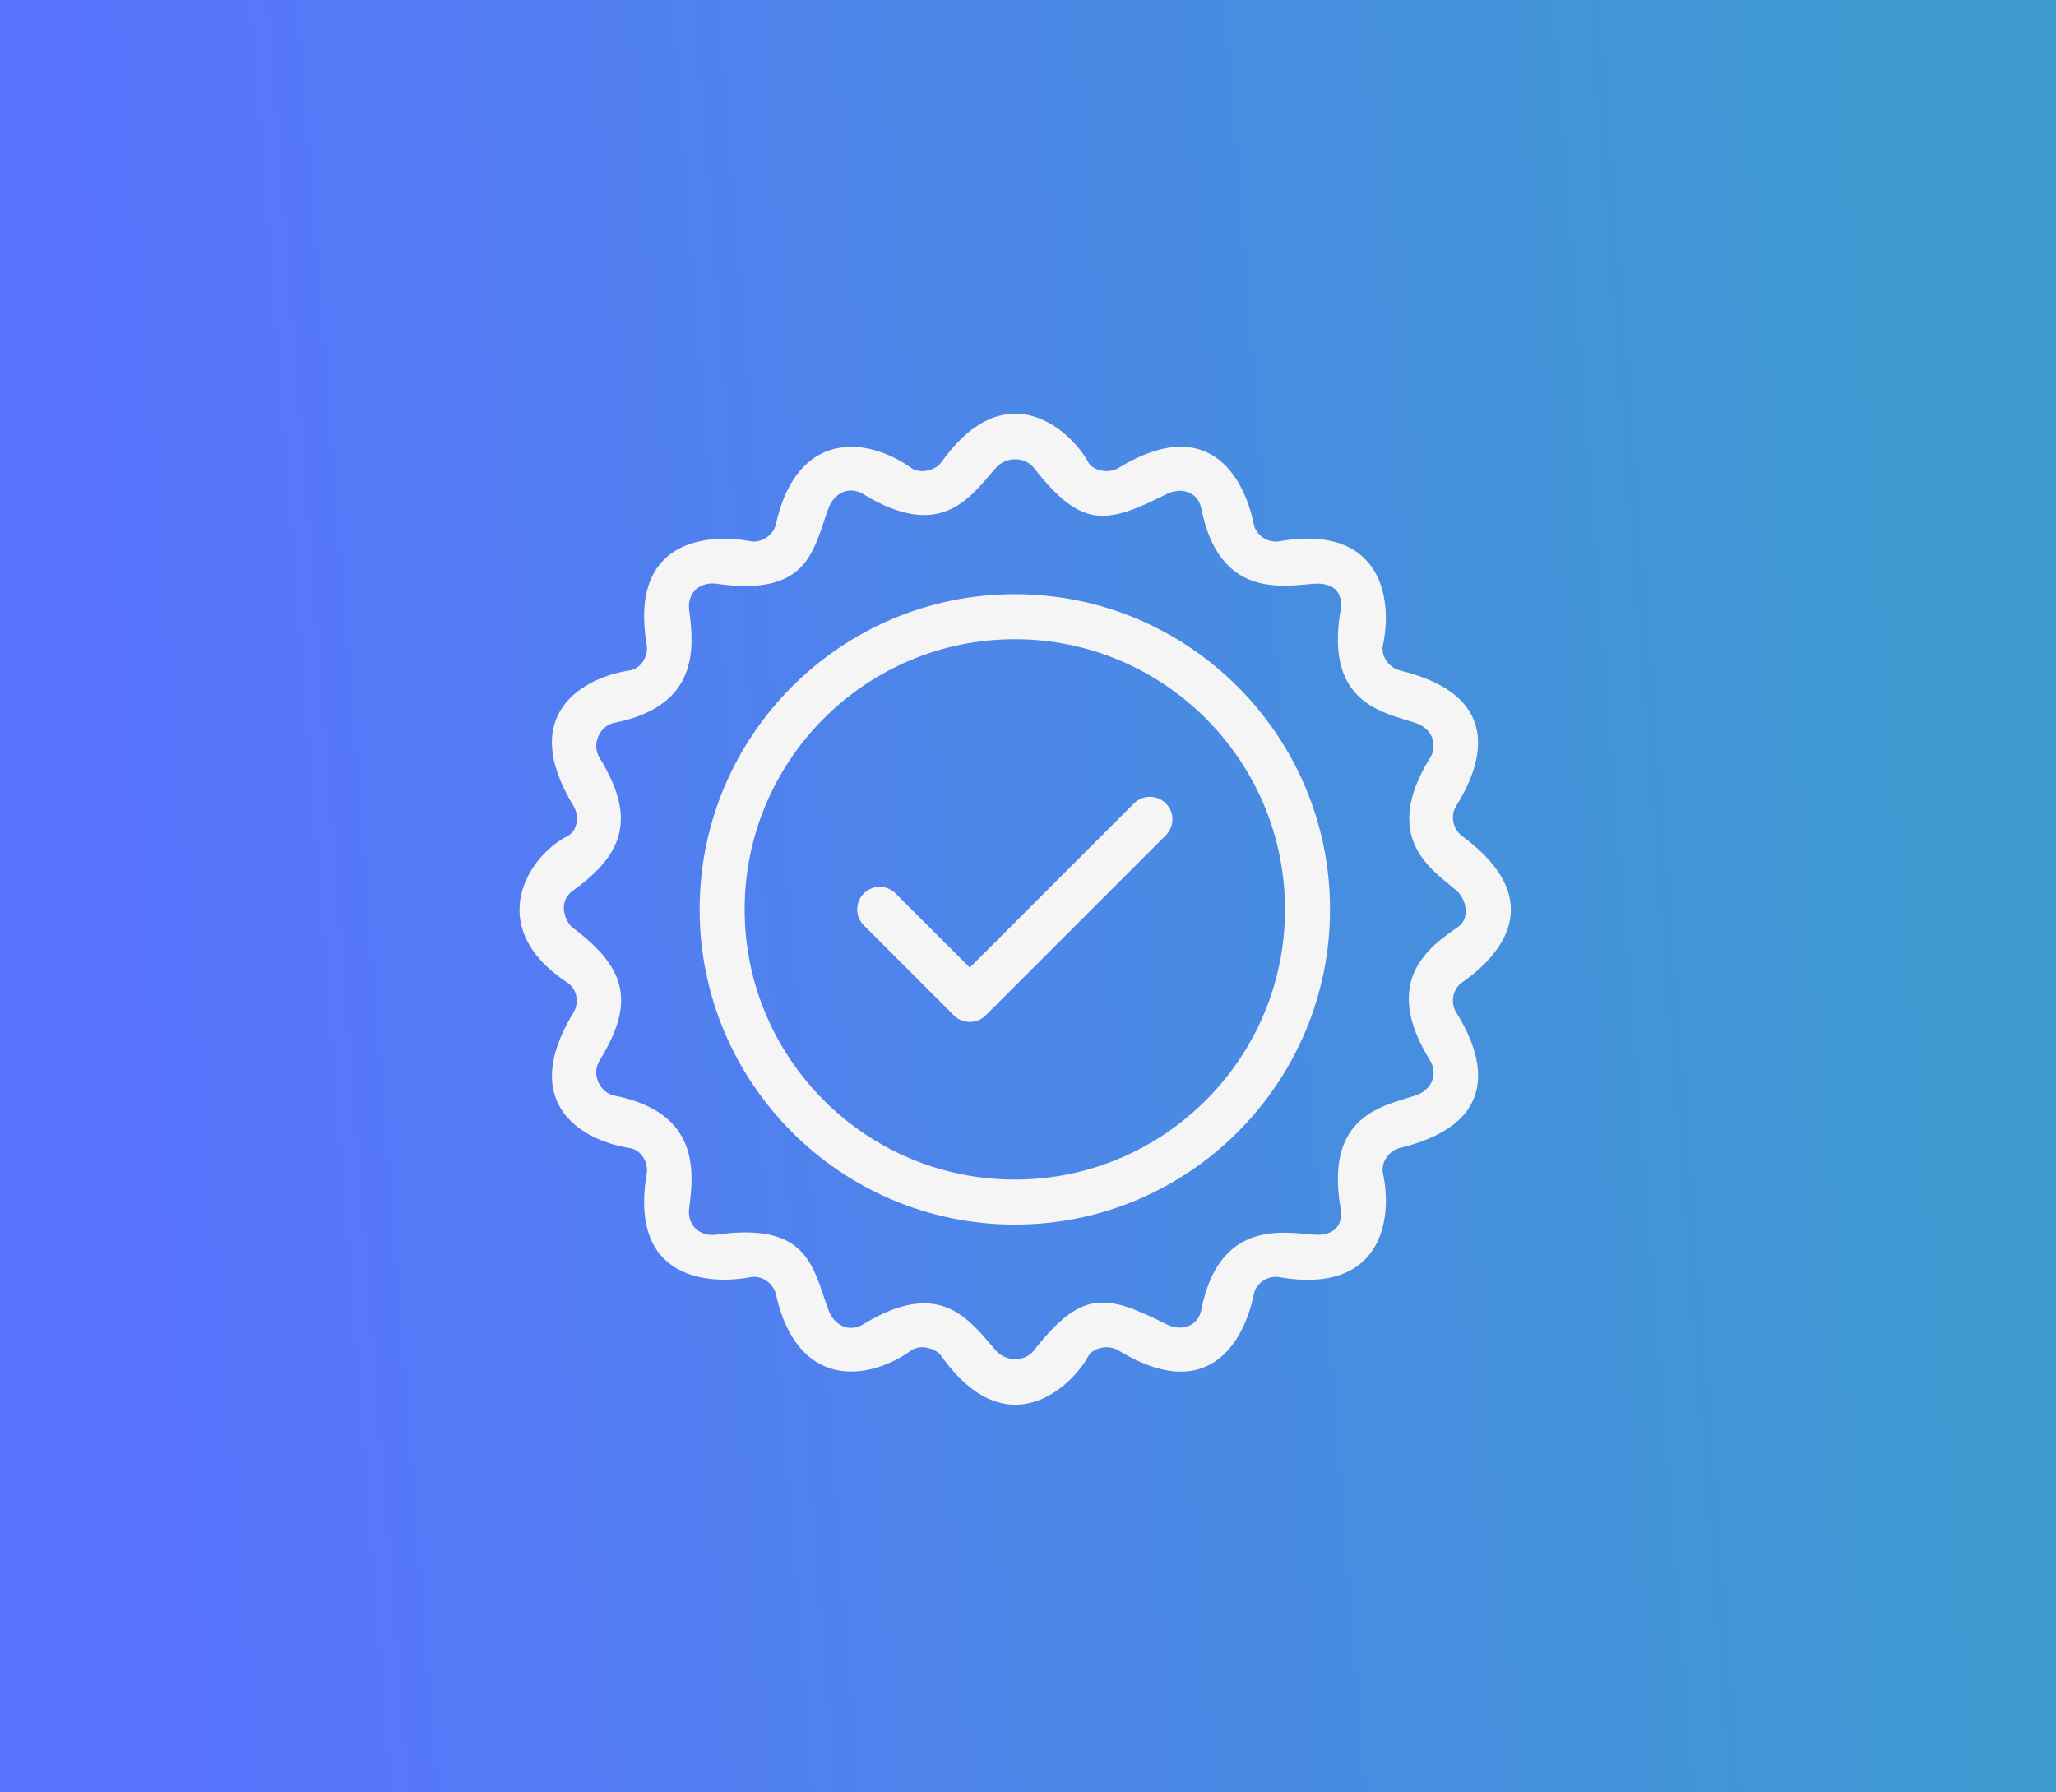
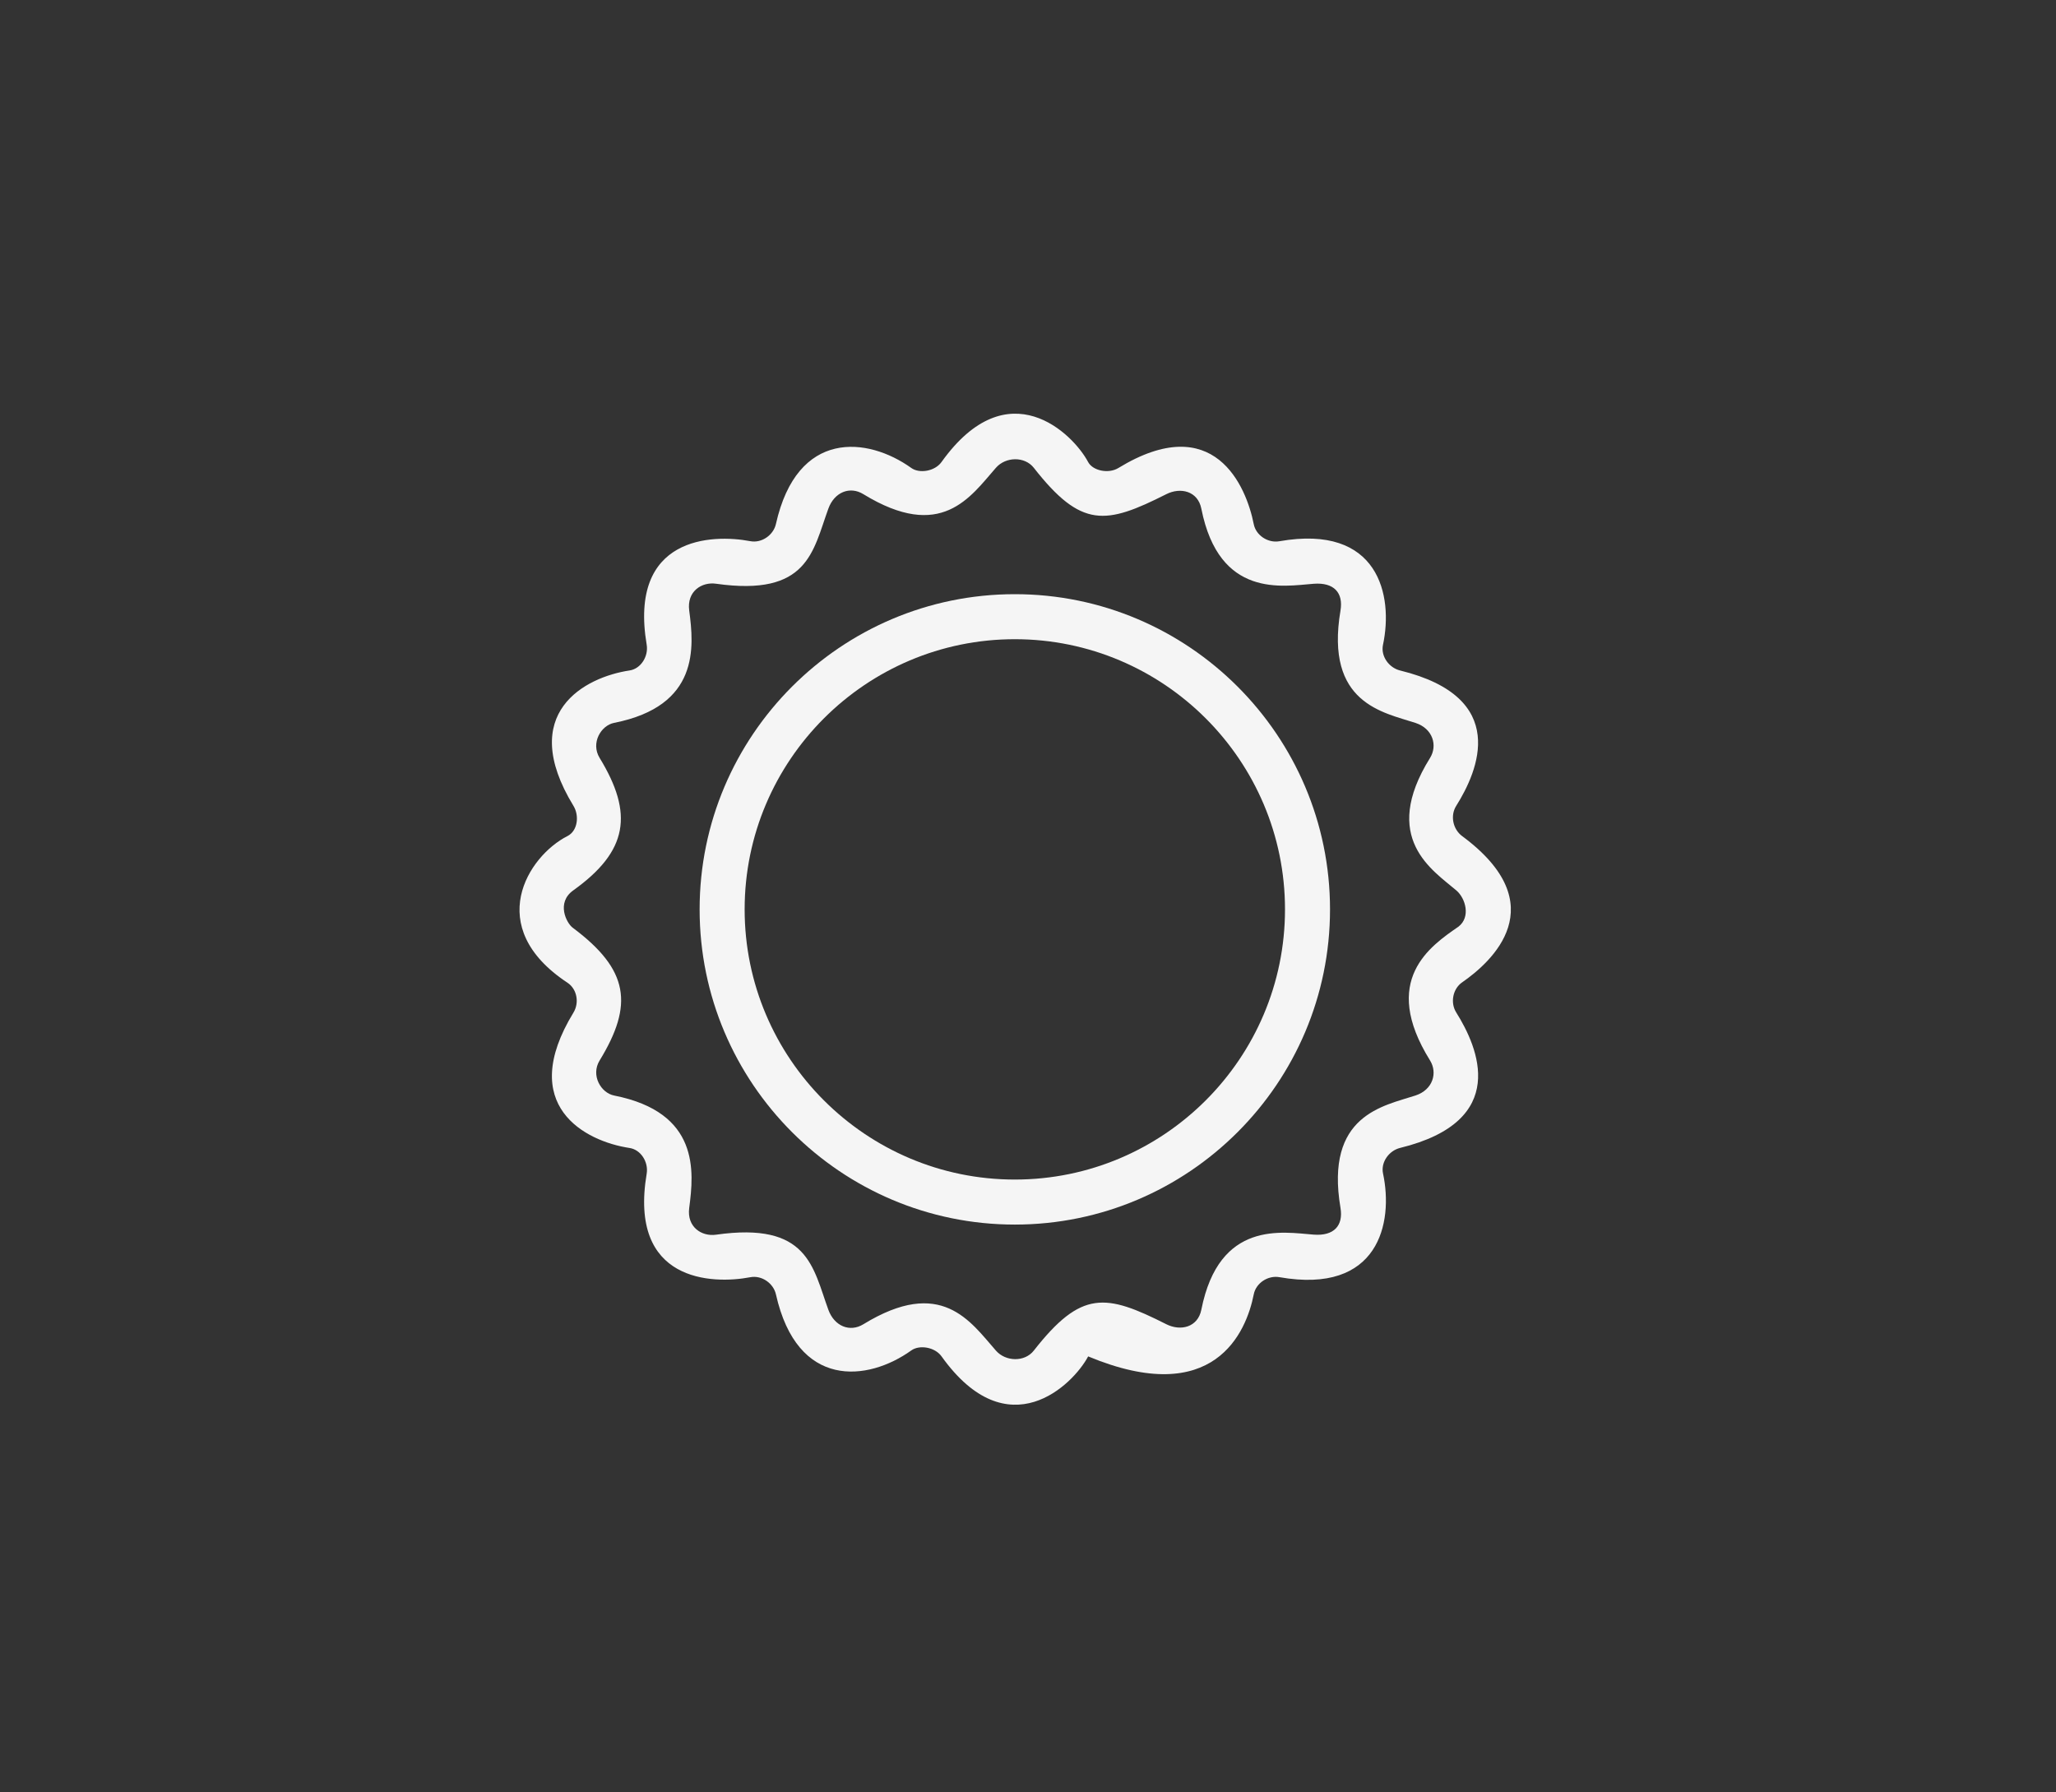
<svg xmlns="http://www.w3.org/2000/svg" width="78" height="68" viewBox="0 0 78 68" fill="none">
  <rect x="0" y="0" width="78" height="68" fill="#333333" stroke="none" />
-   <rect width="78" height="68" fill="url(#paint0_linear_77_25)" />
  <path d="M38.5 22.542C31.906 22.542 26.542 27.906 26.542 34.5C26.542 41.094 31.906 46.458 38.5 46.458C45.094 46.458 50.458 41.094 50.458 34.5C50.458 27.906 45.094 22.542 38.5 22.542ZM38.5 44.75C32.848 44.75 28.25 40.152 28.25 34.5C28.25 28.848 32.848 24.25 38.5 24.25C44.152 24.25 48.75 28.848 48.75 34.5C48.75 40.152 44.152 44.75 38.5 44.75Z" fill="#F5F5F5" />
-   <path d="M43.021 30.479L36.792 36.709L33.978 33.896C33.644 33.562 33.104 33.562 32.77 33.896C32.436 34.23 32.436 34.771 32.77 35.104L36.188 38.521C36.355 38.687 36.574 38.771 36.792 38.771C37.01 38.771 37.229 38.687 37.396 38.521L44.229 31.687C44.563 31.353 44.563 30.813 44.229 30.479C43.895 30.145 43.355 30.145 43.021 30.479Z" fill="#F5F5F5" />
-   <path d="M55.472 31.721C55.12 31.461 55.011 30.946 55.244 30.575C56.079 29.248 57.291 26.46 53.117 25.437C52.692 25.333 52.377 24.893 52.467 24.466C52.868 22.592 52.307 19.871 48.535 20.534C48.105 20.609 47.648 20.313 47.564 19.884C47.281 18.447 46.063 15.537 42.427 17.756C42.053 17.984 41.456 17.86 41.28 17.527C40.716 16.46 38.243 14 35.72 17.527C35.465 17.883 34.88 17.974 34.574 17.755C32.918 16.569 30.244 16.273 29.436 19.882C29.343 20.296 28.902 20.614 28.464 20.531C27.017 20.256 23.841 20.346 24.534 24.463C24.606 24.895 24.317 25.371 23.884 25.436C22.199 25.688 19.601 27.041 21.756 30.573C21.984 30.946 21.918 31.521 21.528 31.719C20.032 32.475 18.32 35.164 21.528 37.282C21.892 37.523 21.984 38.041 21.756 38.415C19.601 41.946 22.199 43.299 23.884 43.552C24.317 43.617 24.606 44.092 24.534 44.524C23.841 48.641 27.017 48.731 28.465 48.455C28.904 48.372 29.344 48.69 29.437 49.105C30.245 52.714 32.92 52.417 34.575 51.231C34.882 51.012 35.467 51.103 35.721 51.459C38.245 54.987 40.718 52.527 41.282 51.459C41.458 51.127 42.054 51.002 42.428 51.23C46.065 53.45 47.283 50.539 47.565 49.103C47.65 48.673 48.107 48.378 48.536 48.453C52.309 49.116 52.869 46.394 52.469 44.52C52.378 44.093 52.694 43.653 53.119 43.549C57.293 42.527 56.081 39.739 55.246 38.411C55.013 38.041 55.114 37.514 55.472 37.267C56.588 36.495 59 34.332 55.472 31.721ZM54.253 40.232C54.543 40.7 54.364 41.342 53.703 41.56C52.491 41.959 50.259 42.288 50.855 45.824C50.968 46.496 50.609 46.898 49.838 46.839C48.666 46.75 46.253 46.276 45.576 49.688C45.442 50.362 44.782 50.508 44.249 50.239C41.949 49.078 41.029 48.929 39.22 51.239C38.874 51.681 38.153 51.662 37.783 51.239C36.81 50.131 35.709 48.428 32.753 50.24C32.239 50.555 31.653 50.312 31.426 49.69C30.836 48.07 30.661 46.344 27.163 46.842C26.623 46.919 26.051 46.553 26.147 45.826C26.331 44.436 26.542 42.203 23.298 41.562C22.797 41.463 22.406 40.795 22.747 40.235C24.043 38.116 23.864 36.79 21.729 35.197C21.488 35.018 21.096 34.246 21.747 33.78C23.827 32.292 24.043 30.872 22.747 28.751C22.405 28.191 22.797 27.522 23.298 27.424C26.542 26.783 26.331 24.551 26.147 23.16C26.051 22.433 26.624 22.068 27.163 22.145C30.661 22.642 30.836 20.916 31.426 19.297C31.652 18.674 32.239 18.431 32.753 18.747C35.71 20.558 36.811 18.855 37.783 17.747C38.153 17.324 38.873 17.306 39.22 17.747C41.029 20.057 41.949 19.908 44.249 18.747C44.782 18.478 45.442 18.624 45.576 19.298C46.253 22.711 48.666 22.237 49.838 22.147C50.61 22.088 50.968 22.49 50.855 23.163C50.259 26.699 52.491 27.027 53.703 27.427C54.364 27.644 54.543 28.288 54.253 28.754C52.353 31.805 54.36 33.018 55.253 33.783C55.601 34.082 55.802 34.789 55.333 35.154C54.266 35.892 52.353 37.181 54.253 40.232Z" fill="#F5F5F5" />
+   <path d="M55.472 31.721C55.12 31.461 55.011 30.946 55.244 30.575C56.079 29.248 57.291 26.46 53.117 25.437C52.692 25.333 52.377 24.893 52.467 24.466C52.868 22.592 52.307 19.871 48.535 20.534C48.105 20.609 47.648 20.313 47.564 19.884C47.281 18.447 46.063 15.537 42.427 17.756C42.053 17.984 41.456 17.86 41.28 17.527C40.716 16.46 38.243 14 35.72 17.527C35.465 17.883 34.88 17.974 34.574 17.755C32.918 16.569 30.244 16.273 29.436 19.882C29.343 20.296 28.902 20.614 28.464 20.531C27.017 20.256 23.841 20.346 24.534 24.463C24.606 24.895 24.317 25.371 23.884 25.436C22.199 25.688 19.601 27.041 21.756 30.573C21.984 30.946 21.918 31.521 21.528 31.719C20.032 32.475 18.32 35.164 21.528 37.282C21.892 37.523 21.984 38.041 21.756 38.415C19.601 41.946 22.199 43.299 23.884 43.552C24.317 43.617 24.606 44.092 24.534 44.524C23.841 48.641 27.017 48.731 28.465 48.455C28.904 48.372 29.344 48.69 29.437 49.105C30.245 52.714 32.92 52.417 34.575 51.231C34.882 51.012 35.467 51.103 35.721 51.459C38.245 54.987 40.718 52.527 41.282 51.459C46.065 53.45 47.283 50.539 47.565 49.103C47.65 48.673 48.107 48.378 48.536 48.453C52.309 49.116 52.869 46.394 52.469 44.52C52.378 44.093 52.694 43.653 53.119 43.549C57.293 42.527 56.081 39.739 55.246 38.411C55.013 38.041 55.114 37.514 55.472 37.267C56.588 36.495 59 34.332 55.472 31.721ZM54.253 40.232C54.543 40.7 54.364 41.342 53.703 41.56C52.491 41.959 50.259 42.288 50.855 45.824C50.968 46.496 50.609 46.898 49.838 46.839C48.666 46.75 46.253 46.276 45.576 49.688C45.442 50.362 44.782 50.508 44.249 50.239C41.949 49.078 41.029 48.929 39.22 51.239C38.874 51.681 38.153 51.662 37.783 51.239C36.81 50.131 35.709 48.428 32.753 50.24C32.239 50.555 31.653 50.312 31.426 49.69C30.836 48.07 30.661 46.344 27.163 46.842C26.623 46.919 26.051 46.553 26.147 45.826C26.331 44.436 26.542 42.203 23.298 41.562C22.797 41.463 22.406 40.795 22.747 40.235C24.043 38.116 23.864 36.79 21.729 35.197C21.488 35.018 21.096 34.246 21.747 33.78C23.827 32.292 24.043 30.872 22.747 28.751C22.405 28.191 22.797 27.522 23.298 27.424C26.542 26.783 26.331 24.551 26.147 23.16C26.051 22.433 26.624 22.068 27.163 22.145C30.661 22.642 30.836 20.916 31.426 19.297C31.652 18.674 32.239 18.431 32.753 18.747C35.71 20.558 36.811 18.855 37.783 17.747C38.153 17.324 38.873 17.306 39.22 17.747C41.029 20.057 41.949 19.908 44.249 18.747C44.782 18.478 45.442 18.624 45.576 19.298C46.253 22.711 48.666 22.237 49.838 22.147C50.61 22.088 50.968 22.49 50.855 23.163C50.259 26.699 52.491 27.027 53.703 27.427C54.364 27.644 54.543 28.288 54.253 28.754C52.353 31.805 54.36 33.018 55.253 33.783C55.601 34.082 55.802 34.789 55.333 35.154C54.266 35.892 52.353 37.181 54.253 40.232Z" fill="#F5F5F5" />
  <defs>
    <linearGradient id="paint0_linear_77_25" x1="74.5" y1="31" x2="4.5" y2="36.5" gradientUnits="userSpaceOnUse">
      <stop stop-color="#3E9BD0" />
      <stop offset="1" stop-color="#5973FE" />
    </linearGradient>
  </defs>
</svg>